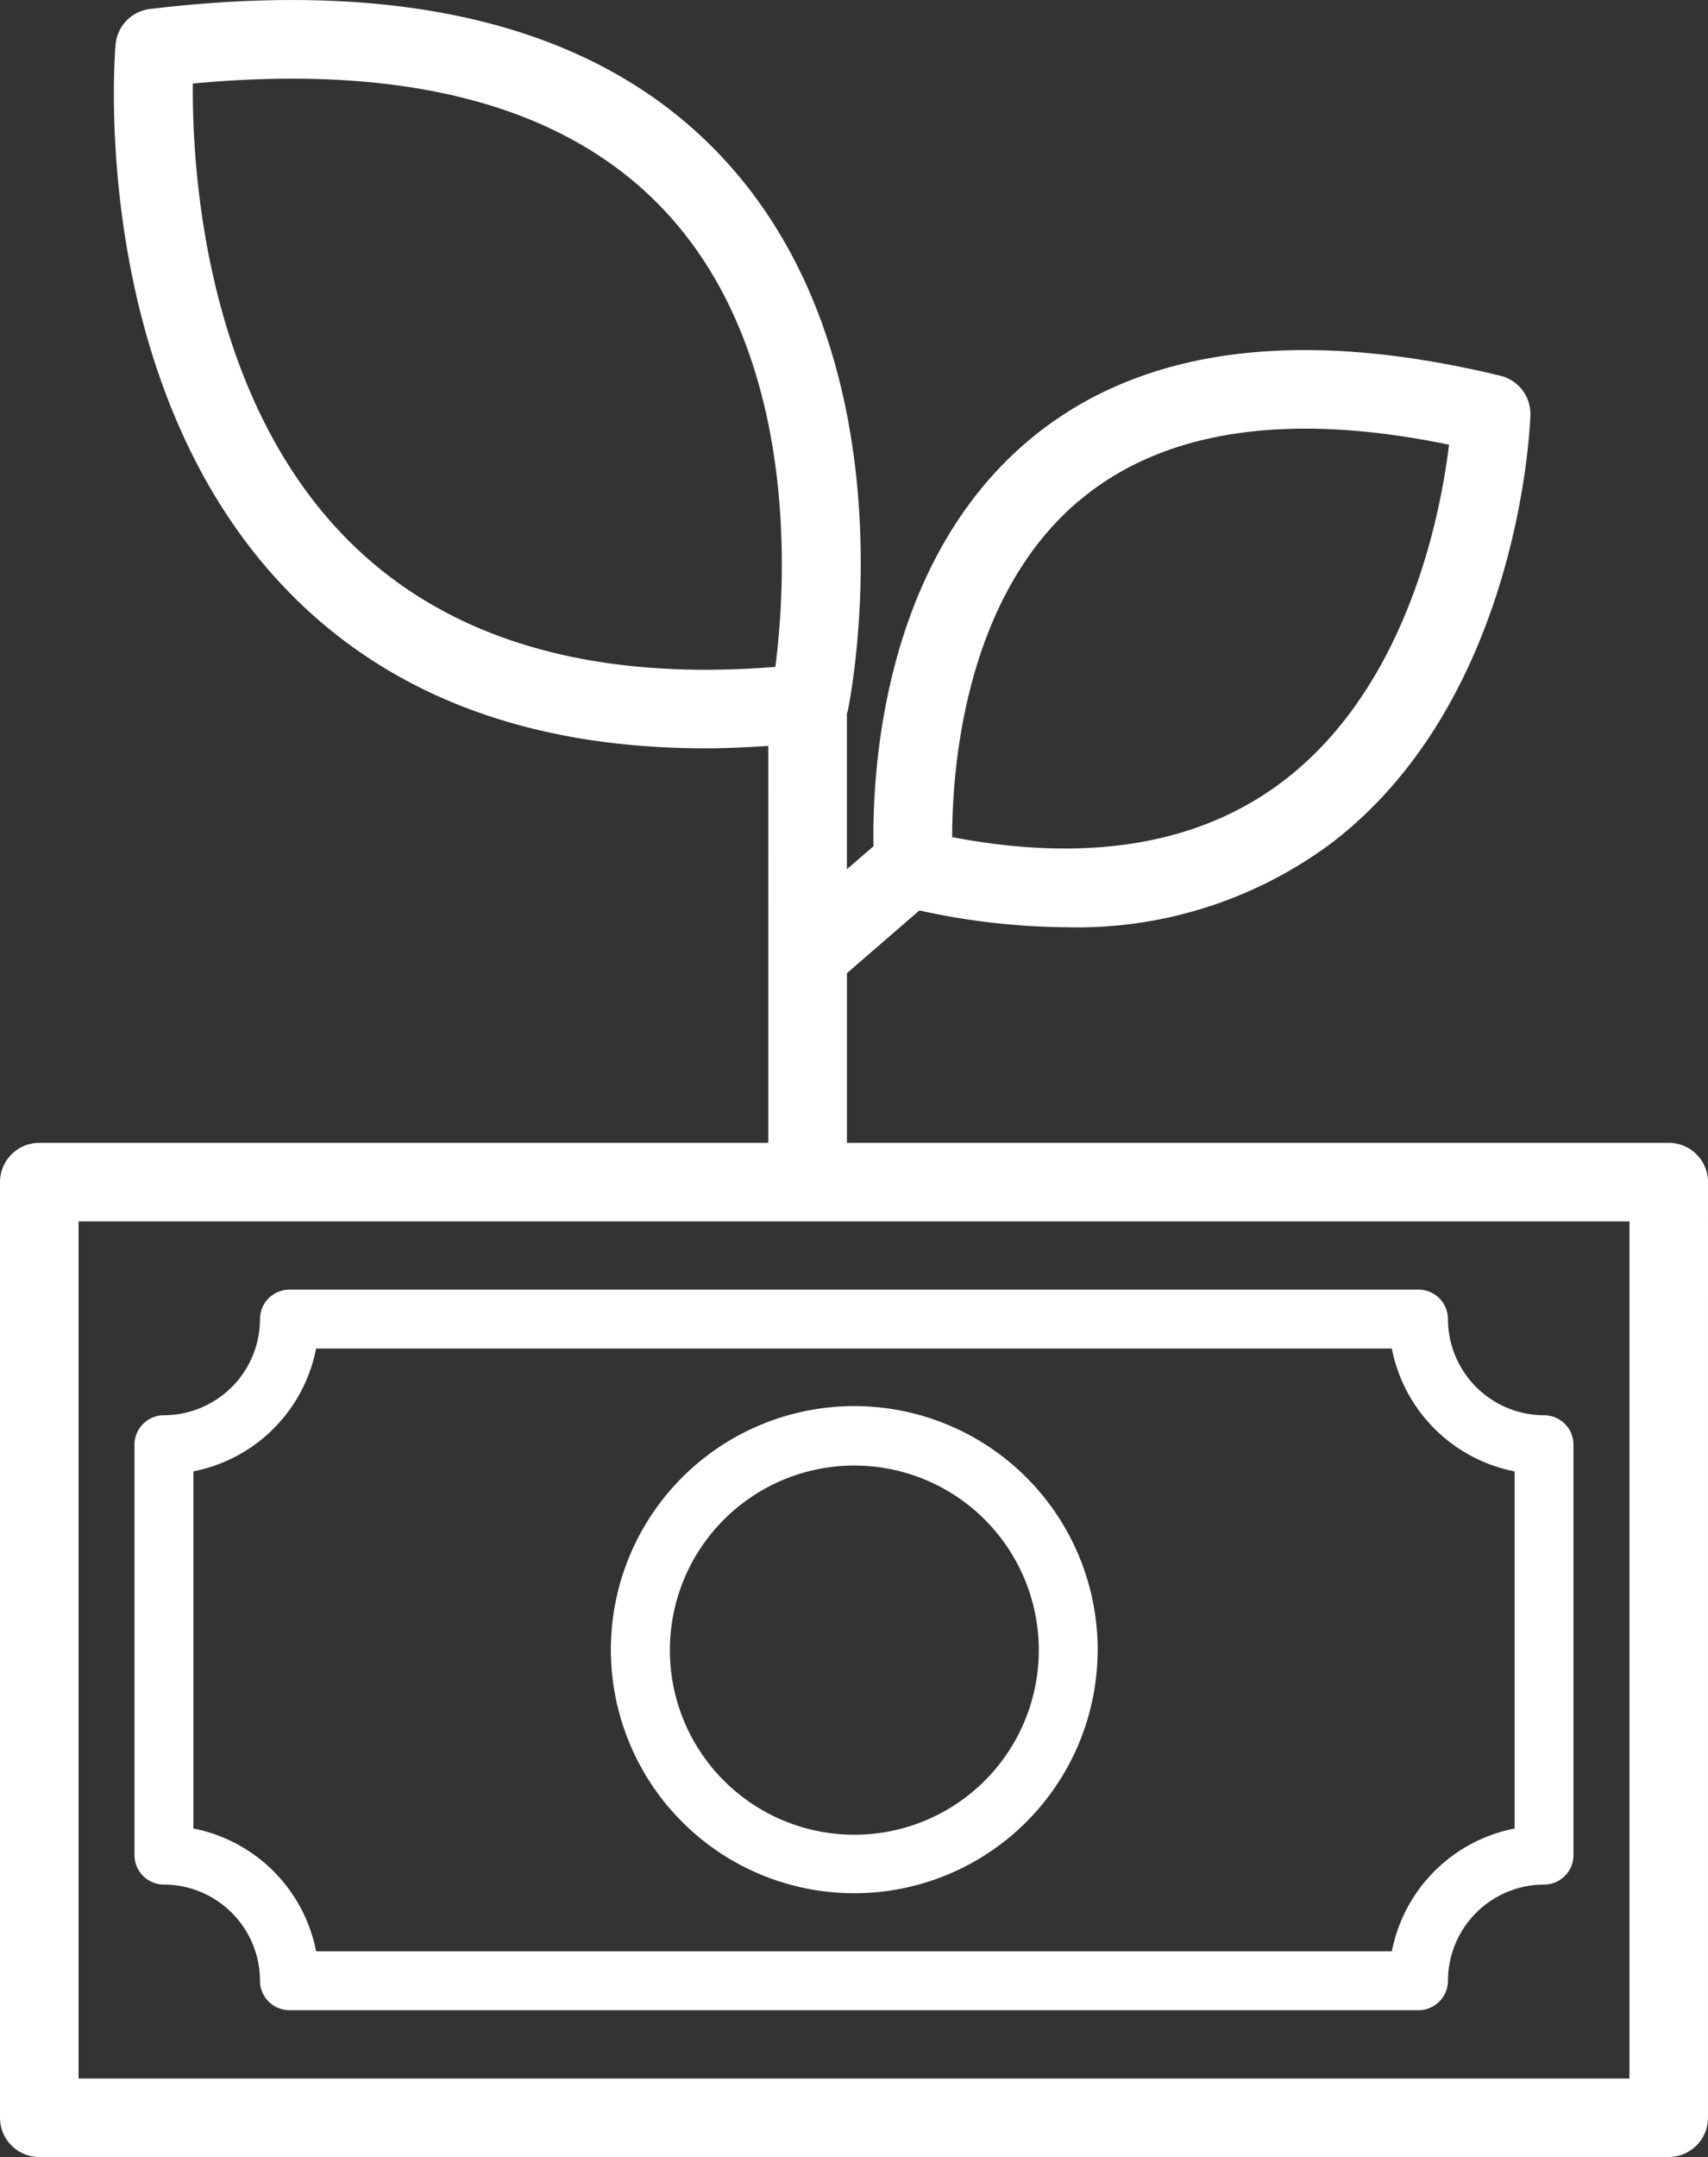
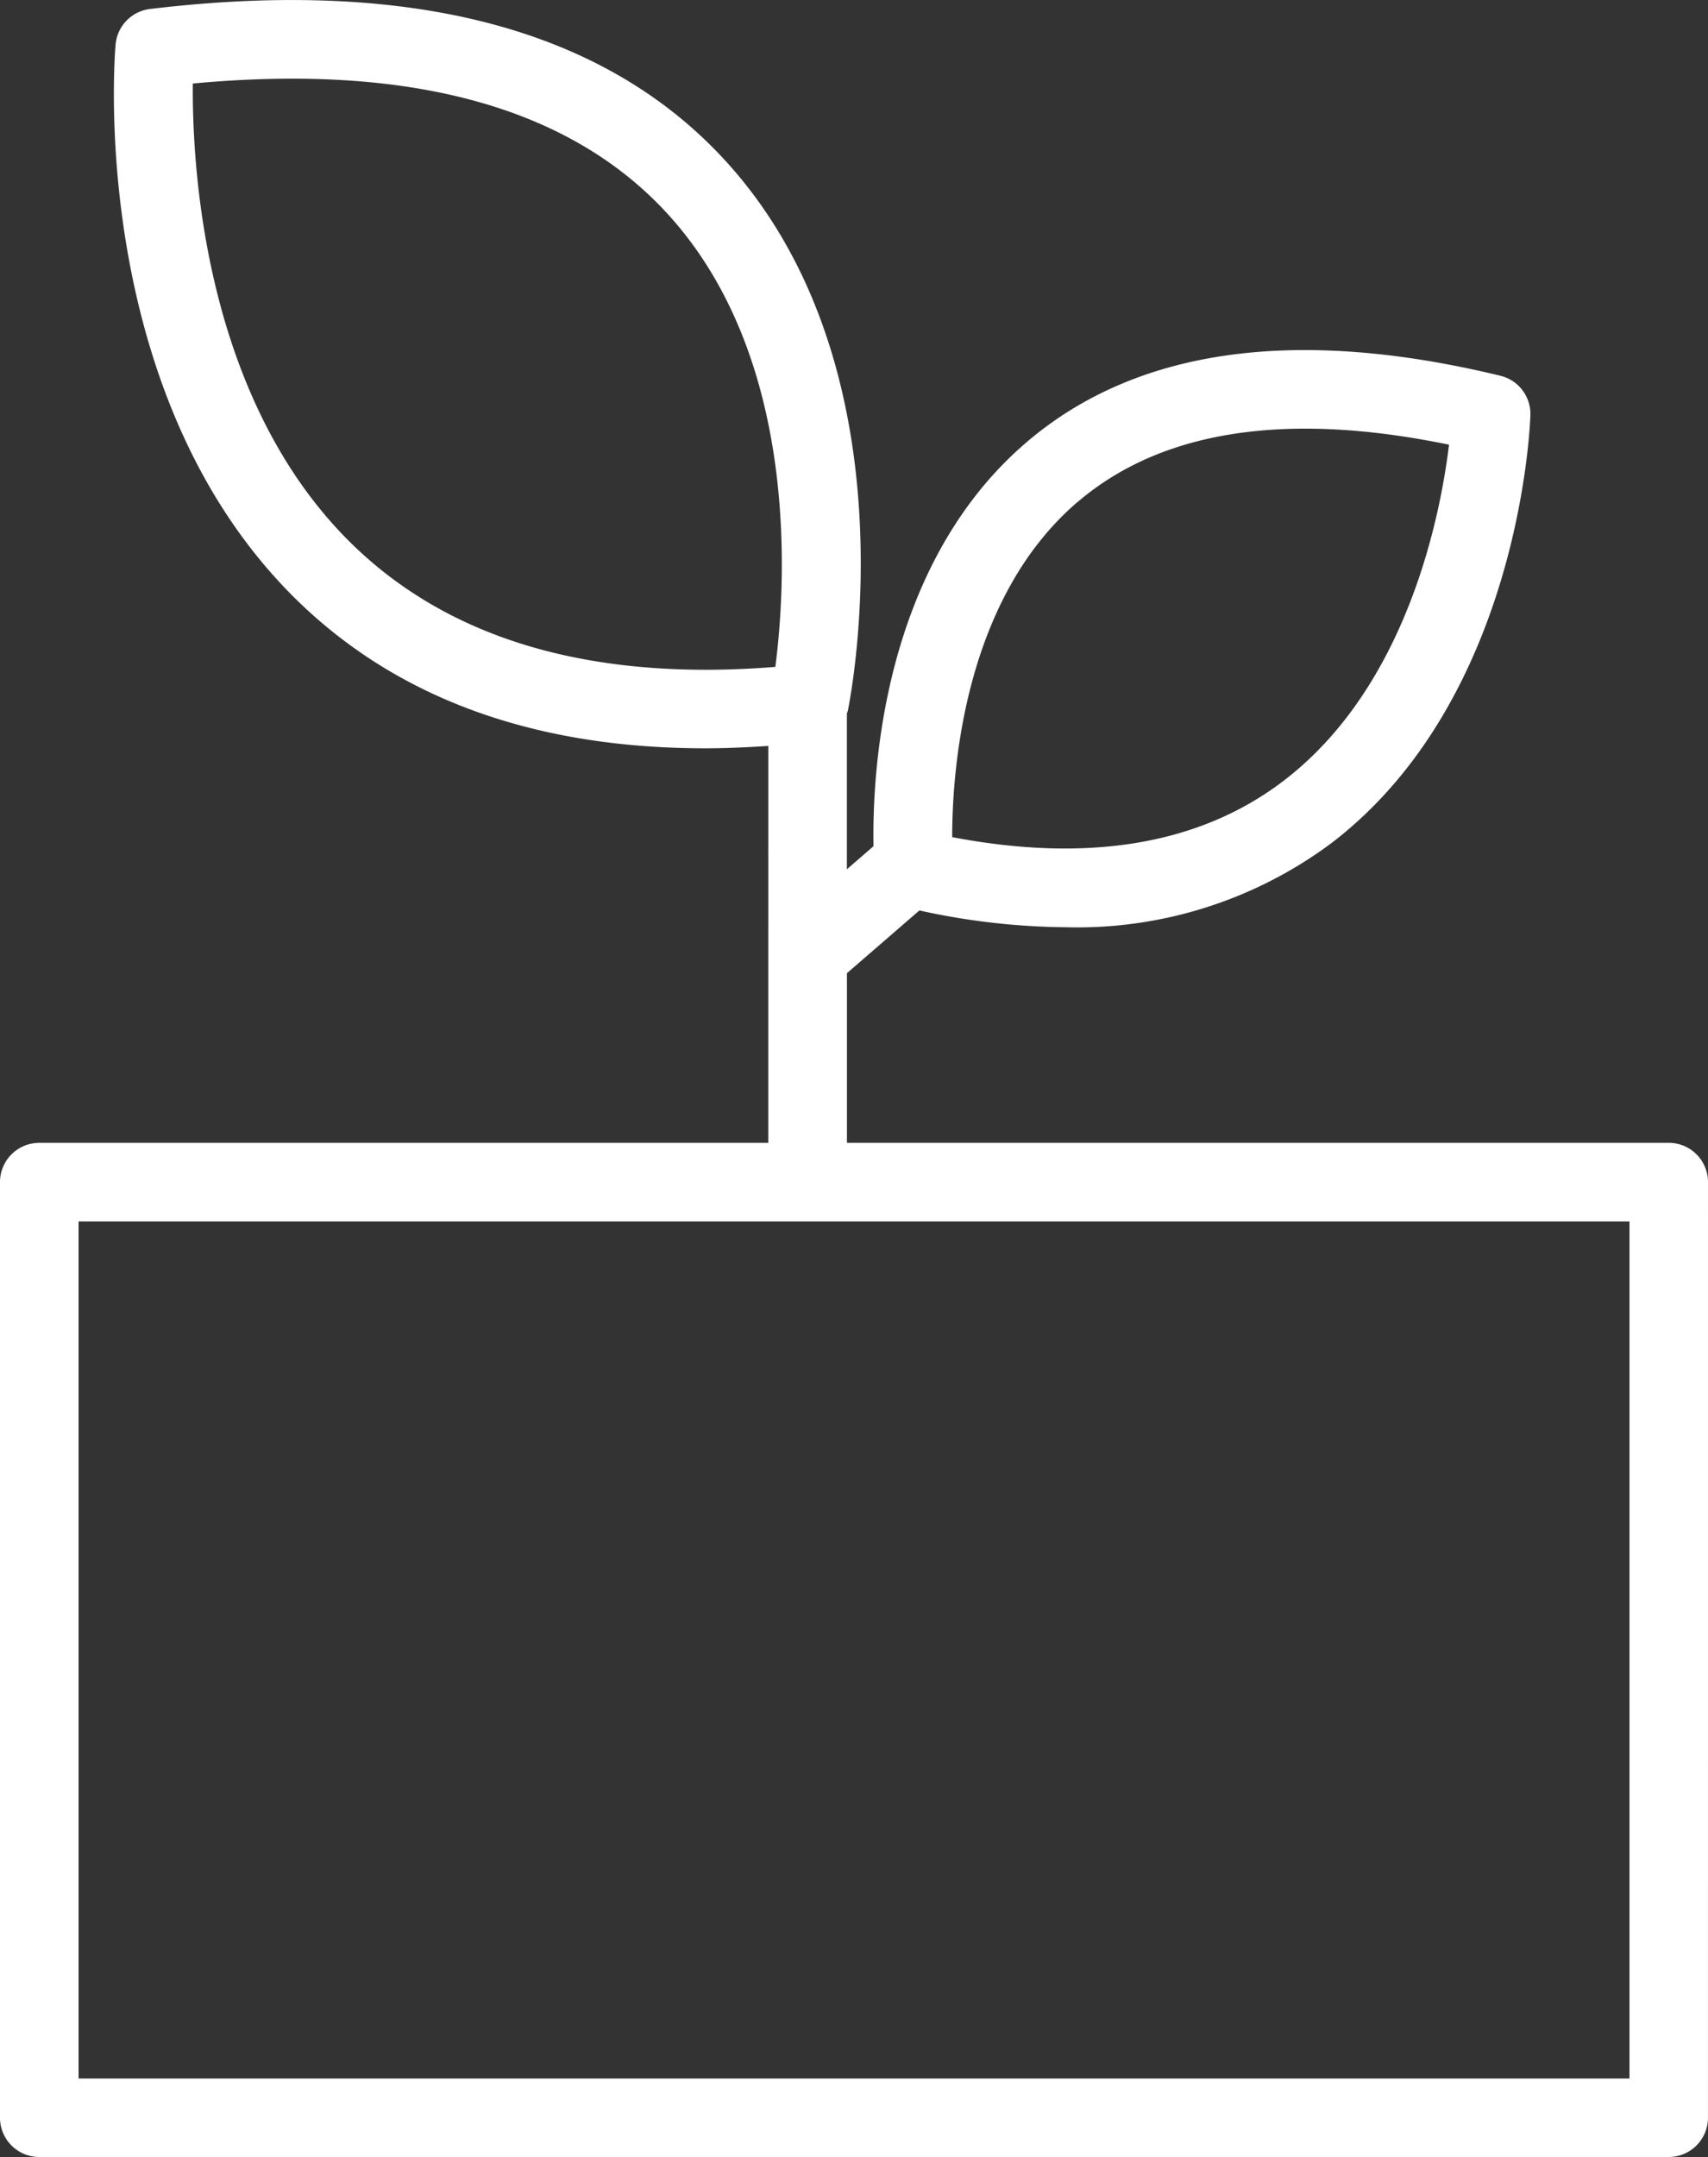
<svg xmlns="http://www.w3.org/2000/svg" id="Group_153" data-name="Group 153" width="85.184" height="107.502" viewBox="0 0 85.184 107.502">
  <rect x="0" y="0" width="85.184" height="107.502" fill="#333333" stroke="none" />
  <path id="Path_334" data-name="Path 334" d="M236.165,89.731a1.958,1.958,0,0,0-1.958-1.958H193.221V79.318l3.613-3.126a35.013,35.013,0,0,0,7.287.836A21.231,21.231,0,0,0,217.432,72.8c9.318-7.167,9.858-20.719,9.875-21.292h0a1.958,1.958,0,0,0-1.5-1.966c-10.232-2.476-18.192-1.352-23.661,3.343-7.173,6.158-7.667,16.459-7.6,20.105l-1.328,1.149v-7.77c.012-.041.036-.076.045-.118.142-.693,3.392-17.1-6.138-27.461-6.026-6.554-15.673-9.086-28.662-7.526a1.959,1.959,0,0,0-1.718,1.777c-.061.71-1.376,17.507,9.046,27.686,5.027,4.909,11.862,7.383,20.366,7.383,1.022,0,2.073-.047,3.143-.118V87.774H152.939a1.958,1.958,0,0,0-1.958,1.959V136.36a1.958,1.958,0,0,0,1.958,1.958h81.267a1.959,1.959,0,0,0,1.958-1.958ZM204.718,55.843c4.179-3.578,10.407-4.54,18.531-2.864-.428,3.525-2.078,12.015-8.221,16.728-4.152,3.186-9.715,4.136-16.558,2.831,0-3.367.6-11.863,6.248-16.7Zm-36.169,2.1c-7.371-7.184-7.99-18.75-7.951-22.964,10.807-1.012,18.756,1.155,23.636,6.451,6.7,7.27,5.93,18.664,5.416,22.623-9.1.729-16.194-1.327-21.1-6.109Zm63.7,76.463H154.9V91.69h77.349Z" transform="translate(-150.981 -30.816)" fill="#fff" />
-   <path id="Path_335" data-name="Path 335" d="M183.711,360.06a4.8,4.8,0,0,1,4.791,4.791,1.469,1.469,0,0,0,1.469,1.469h56.31a1.469,1.469,0,0,0,1.469-1.469,4.8,4.8,0,0,1,4.792-4.791,1.468,1.468,0,0,0,1.468-1.468V338.138a1.469,1.469,0,0,0-1.469-1.469,4.8,4.8,0,0,1-4.791-4.791,1.469,1.469,0,0,0-1.469-1.469h-56.31a1.469,1.469,0,0,0-1.469,1.469,4.8,4.8,0,0,1-4.791,4.791,1.469,1.469,0,0,0-1.469,1.469v20.454a1.469,1.469,0,0,0,1.469,1.468Zm1.469-20.594h0a7.752,7.752,0,0,0,6.12-6.121h53.651a7.752,7.752,0,0,0,6.121,6.121v17.8a7.752,7.752,0,0,0-6.121,6.12H191.3a7.75,7.75,0,0,0-6.12-6.12Z" transform="translate(-175.535 -266.135)" fill="#fff" />
-   <path id="Path_336" data-name="Path 336" d="M305.116,381.835a12.139,12.139,0,1,0-8.571-3.556,12.127,12.127,0,0,0,8.571,3.556Zm0-21.315a9.2,9.2,0,1,1-6.494,2.7,9.193,9.193,0,0,1,6.494-2.7Z" transform="translate(-262.524 -287.479)" fill="#fff" />
</svg>